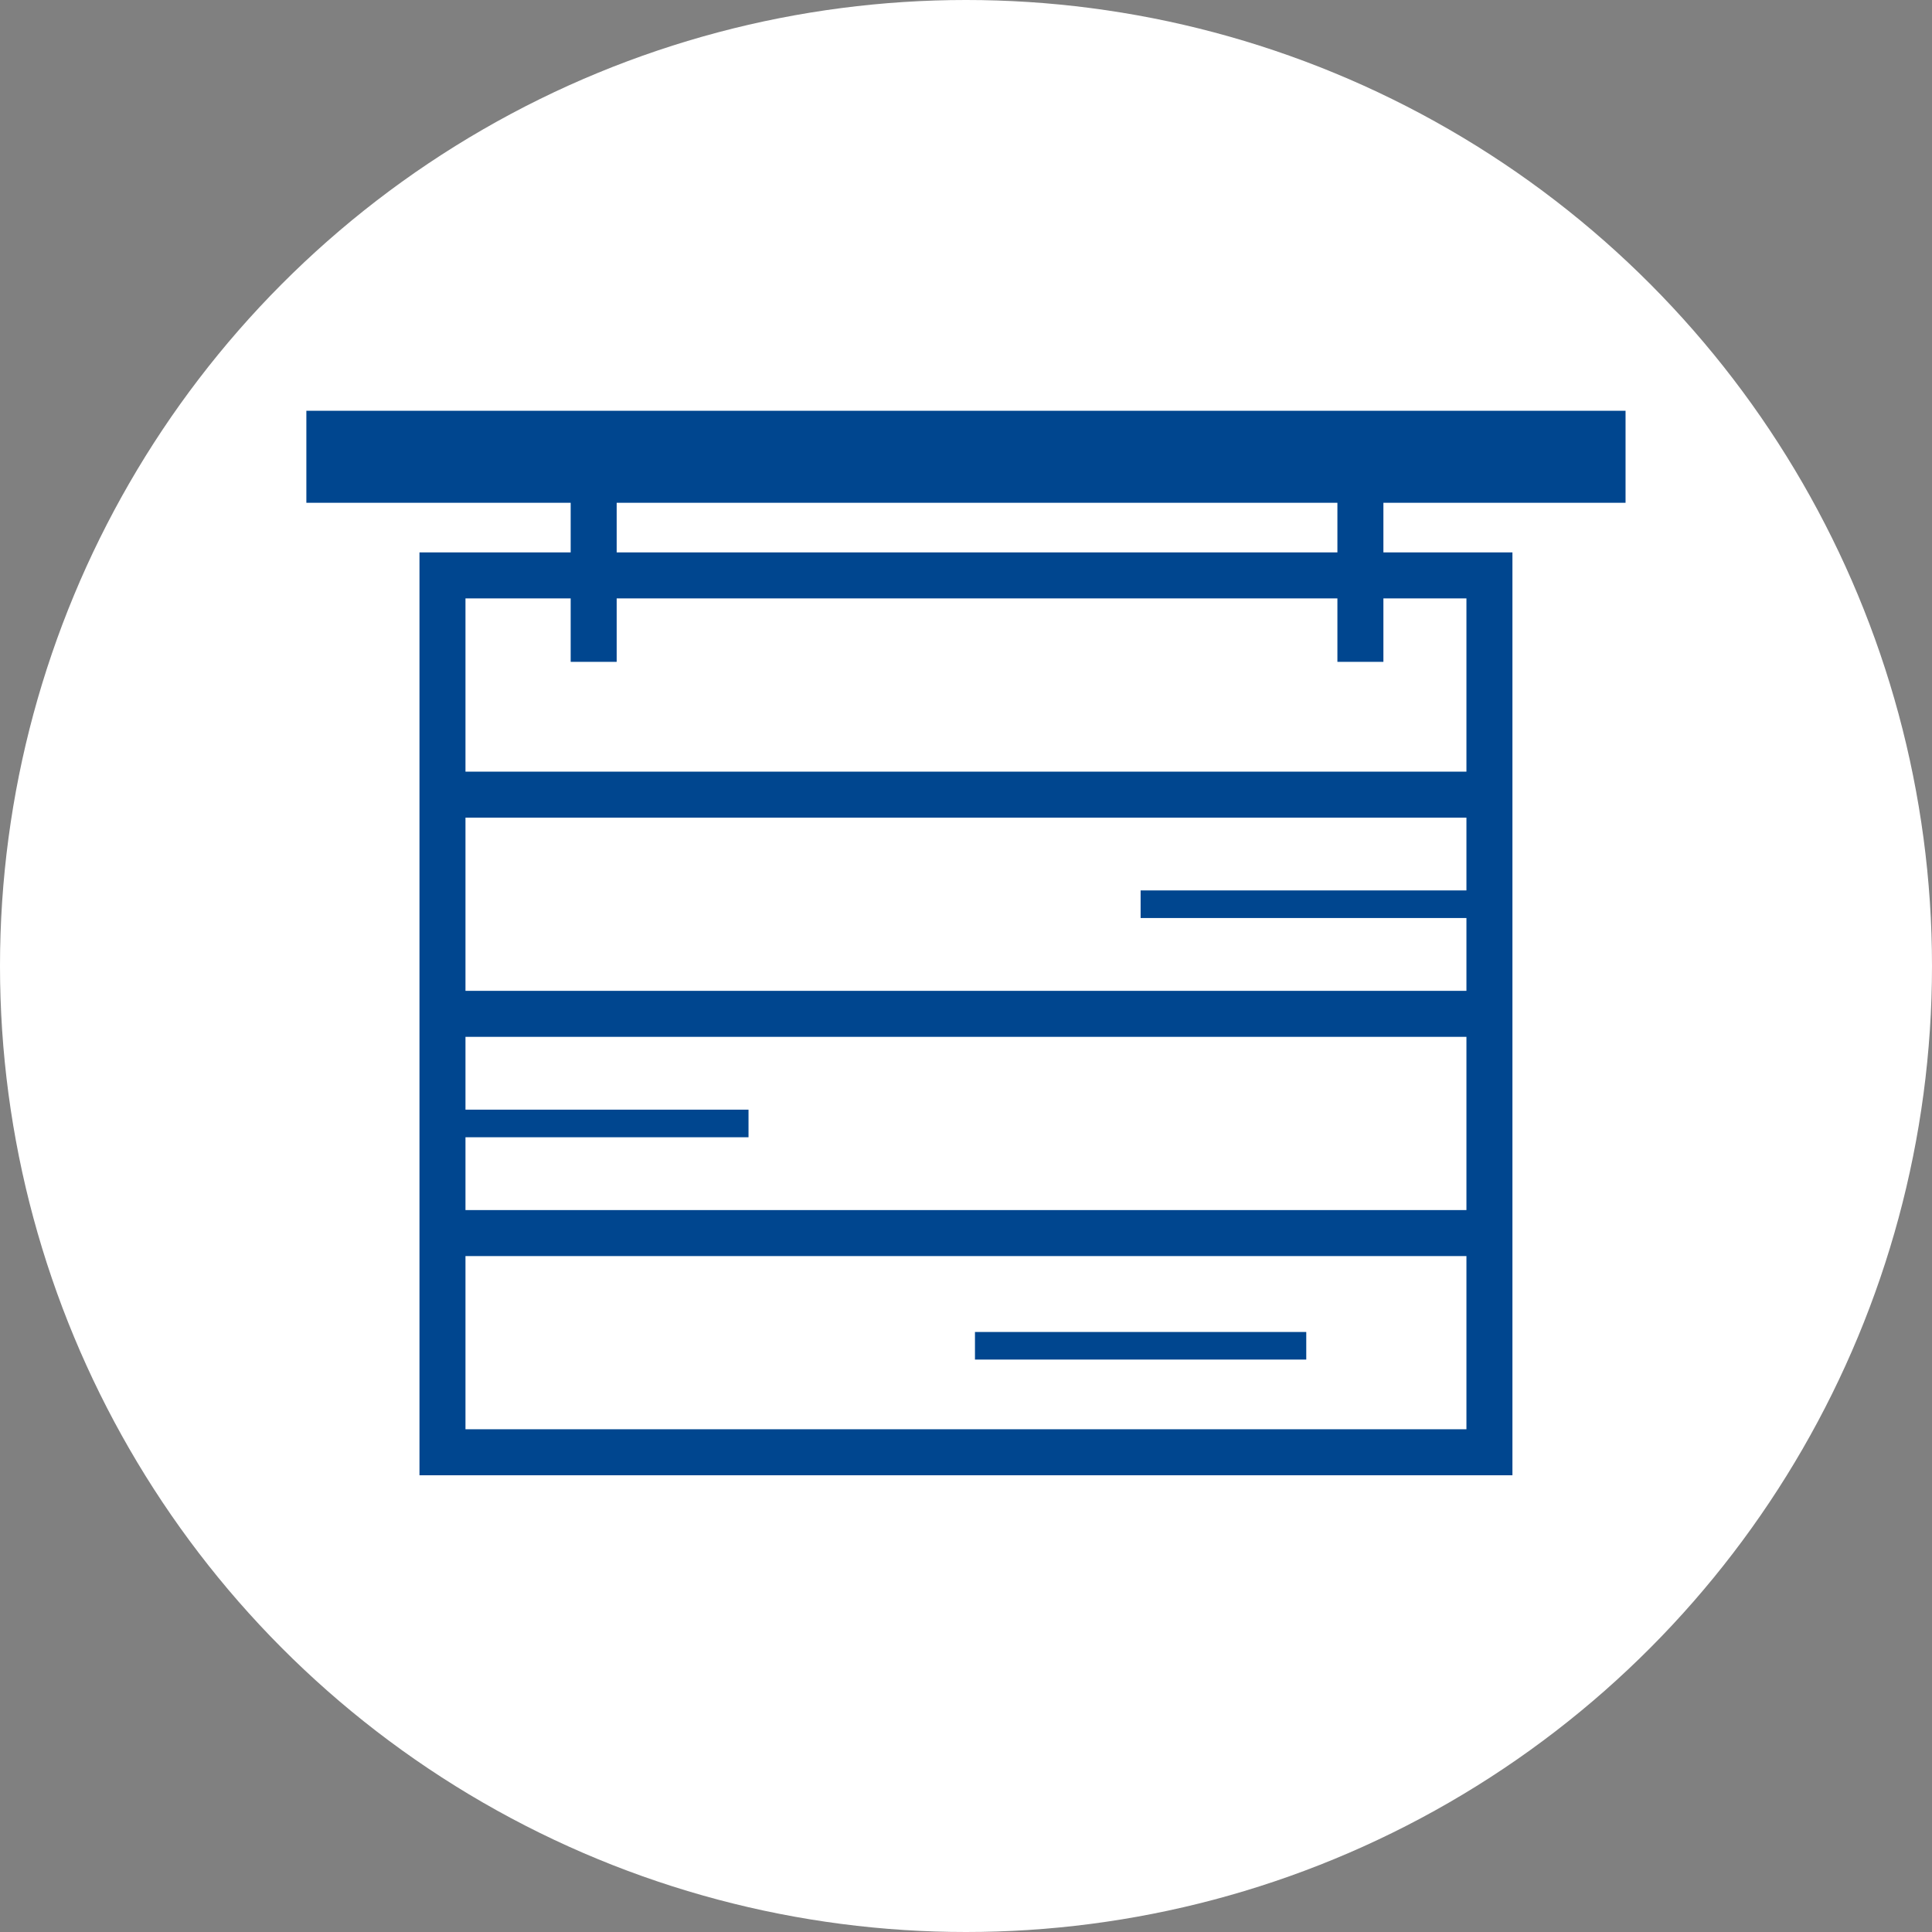
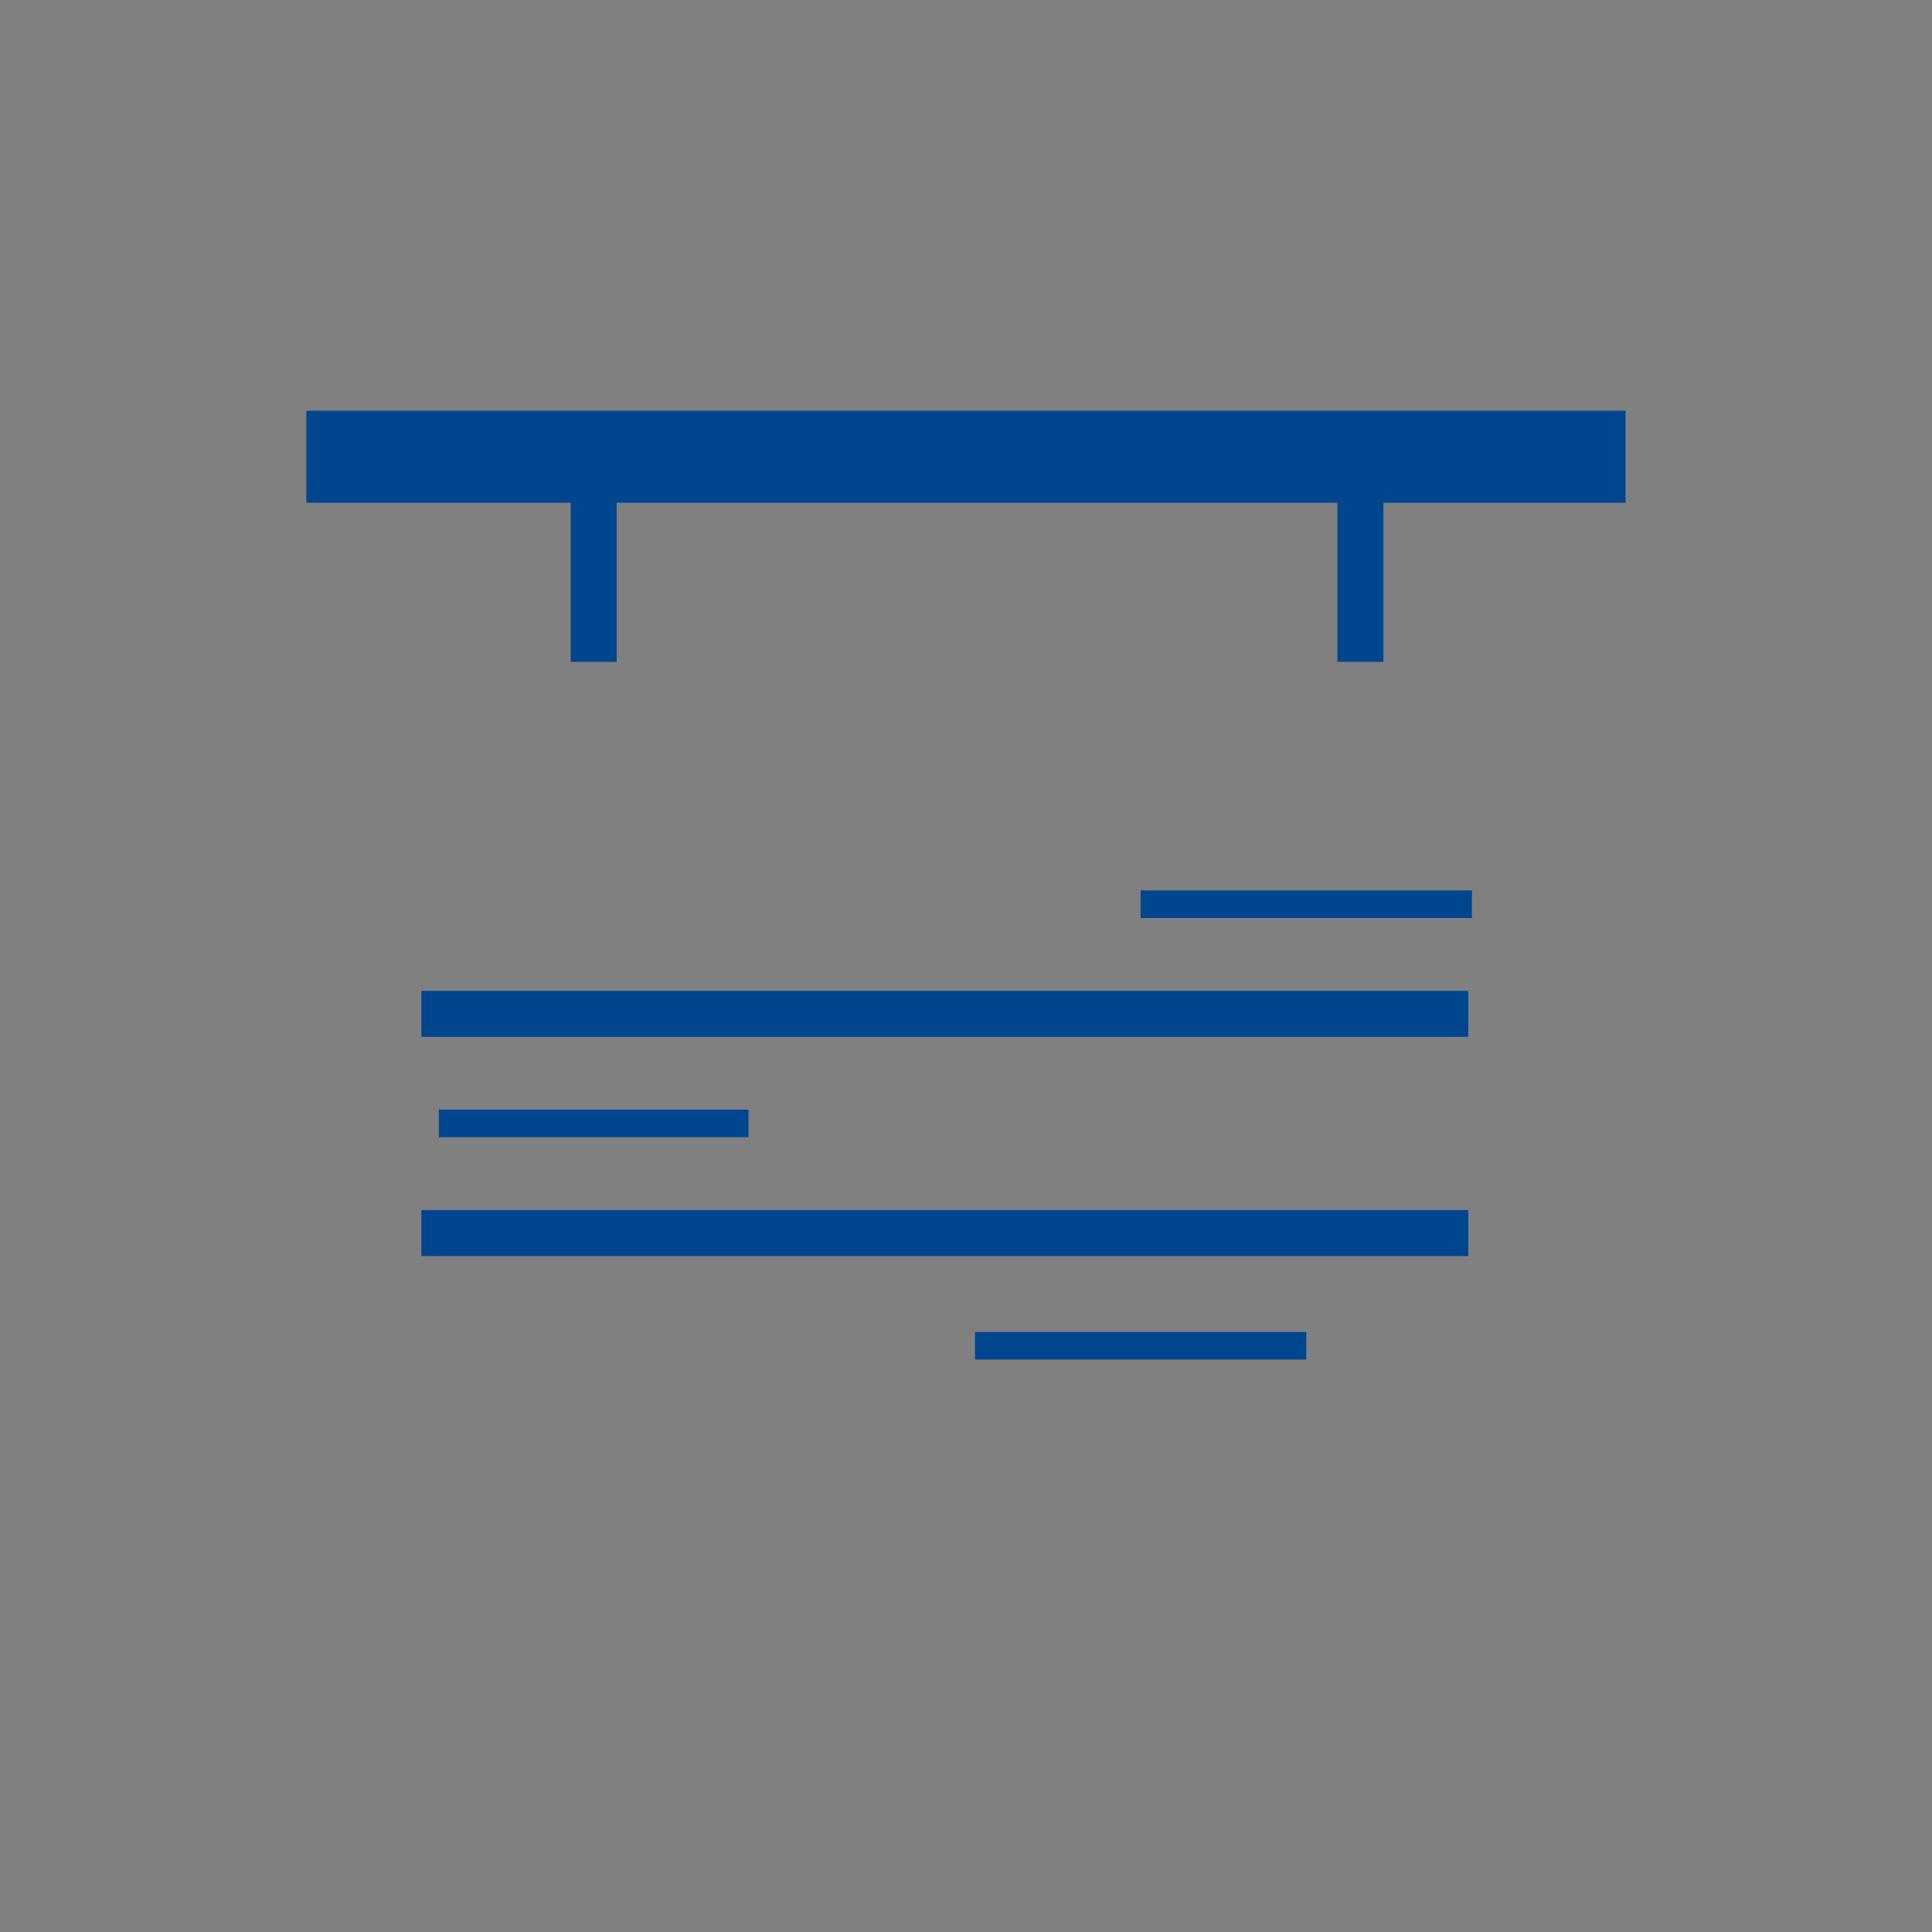
<svg xmlns="http://www.w3.org/2000/svg" width="42" height="42" viewBox="0 0 42 42">
  <rect x="0" y="0" width="42" height="42" fill="#808080" stroke="none" />
  <defs>
    <clipPath id="clip-path">
      <rect id="長方形_671823" data-name="長方形 67182" width="28.678" height="23.141" transform="translate(0 0)" fill="none" />
    </clipPath>
  </defs>
  <g id="icon-blind_wood" transform="translate(-155 -781)">
-     <circle id="楕円形_1225" data-name="楕円形 1225" cx="21" cy="21" r="21" transform="translate(155 781)" fill="#fff" />
    <g id="グループ_42015" data-name="グループ 42015" transform="translate(161.66 789.93)">
      <g id="グループ_42014" data-name="グループ 42014">
        <g id="グループ_42013" data-name="グループ 42013" clip-path="url(#clip-path)">
-           <rect id="長方形_67181" data-name="長方形 67181" width="22.76" height="19.062" transform="translate(2.959 3.579)" fill="none" stroke="#00468f" stroke-miterlimit="10" stroke-width="1" />
          <line id="線_50127" data-name="線 50127" x2="28.678" transform="translate(0 1)" fill="none" stroke="#00468f" stroke-miterlimit="10" stroke-width="2" />
          <line id="線_50128" data-name="線 50128" y1="4.524" transform="translate(6.246 0.934)" fill="none" stroke="#00468f" stroke-miterlimit="10" stroke-width="1" />
          <line id="線_50129" data-name="線 50129" y1="4.524" transform="translate(22.914 0.934)" fill="none" stroke="#00468f" stroke-miterlimit="10" stroke-width="1" />
        </g>
      </g>
-       <line id="線_50130" data-name="線 50130" x2="22.76" transform="translate(2.5 8.345)" fill="none" stroke="#00468f" stroke-width="1" />
      <line id="線_50131" data-name="線 50131" x2="22.76" transform="translate(2.5 13.11)" fill="none" stroke="#00468f" stroke-width="1" />
      <line id="線_50132" data-name="線 50132" x2="22.76" transform="translate(2.5 17.876)" fill="none" stroke="#00468f" stroke-width="1" />
      <line id="線_50133" data-name="線 50133" x2="6.732" transform="translate(2.88 15.493)" fill="none" stroke="#00468f" stroke-width="0.6" />
      <line id="線_50134" data-name="線 50134" x2="7.202" transform="translate(14.535 20.326)" fill="none" stroke="#00468f" stroke-width="0.6" />
      <line id="線_50135" data-name="線 50135" x2="7.202" transform="translate(18.136 10.727)" fill="none" stroke="#00468f" stroke-width="0.6" />
    </g>
  </g>
</svg>